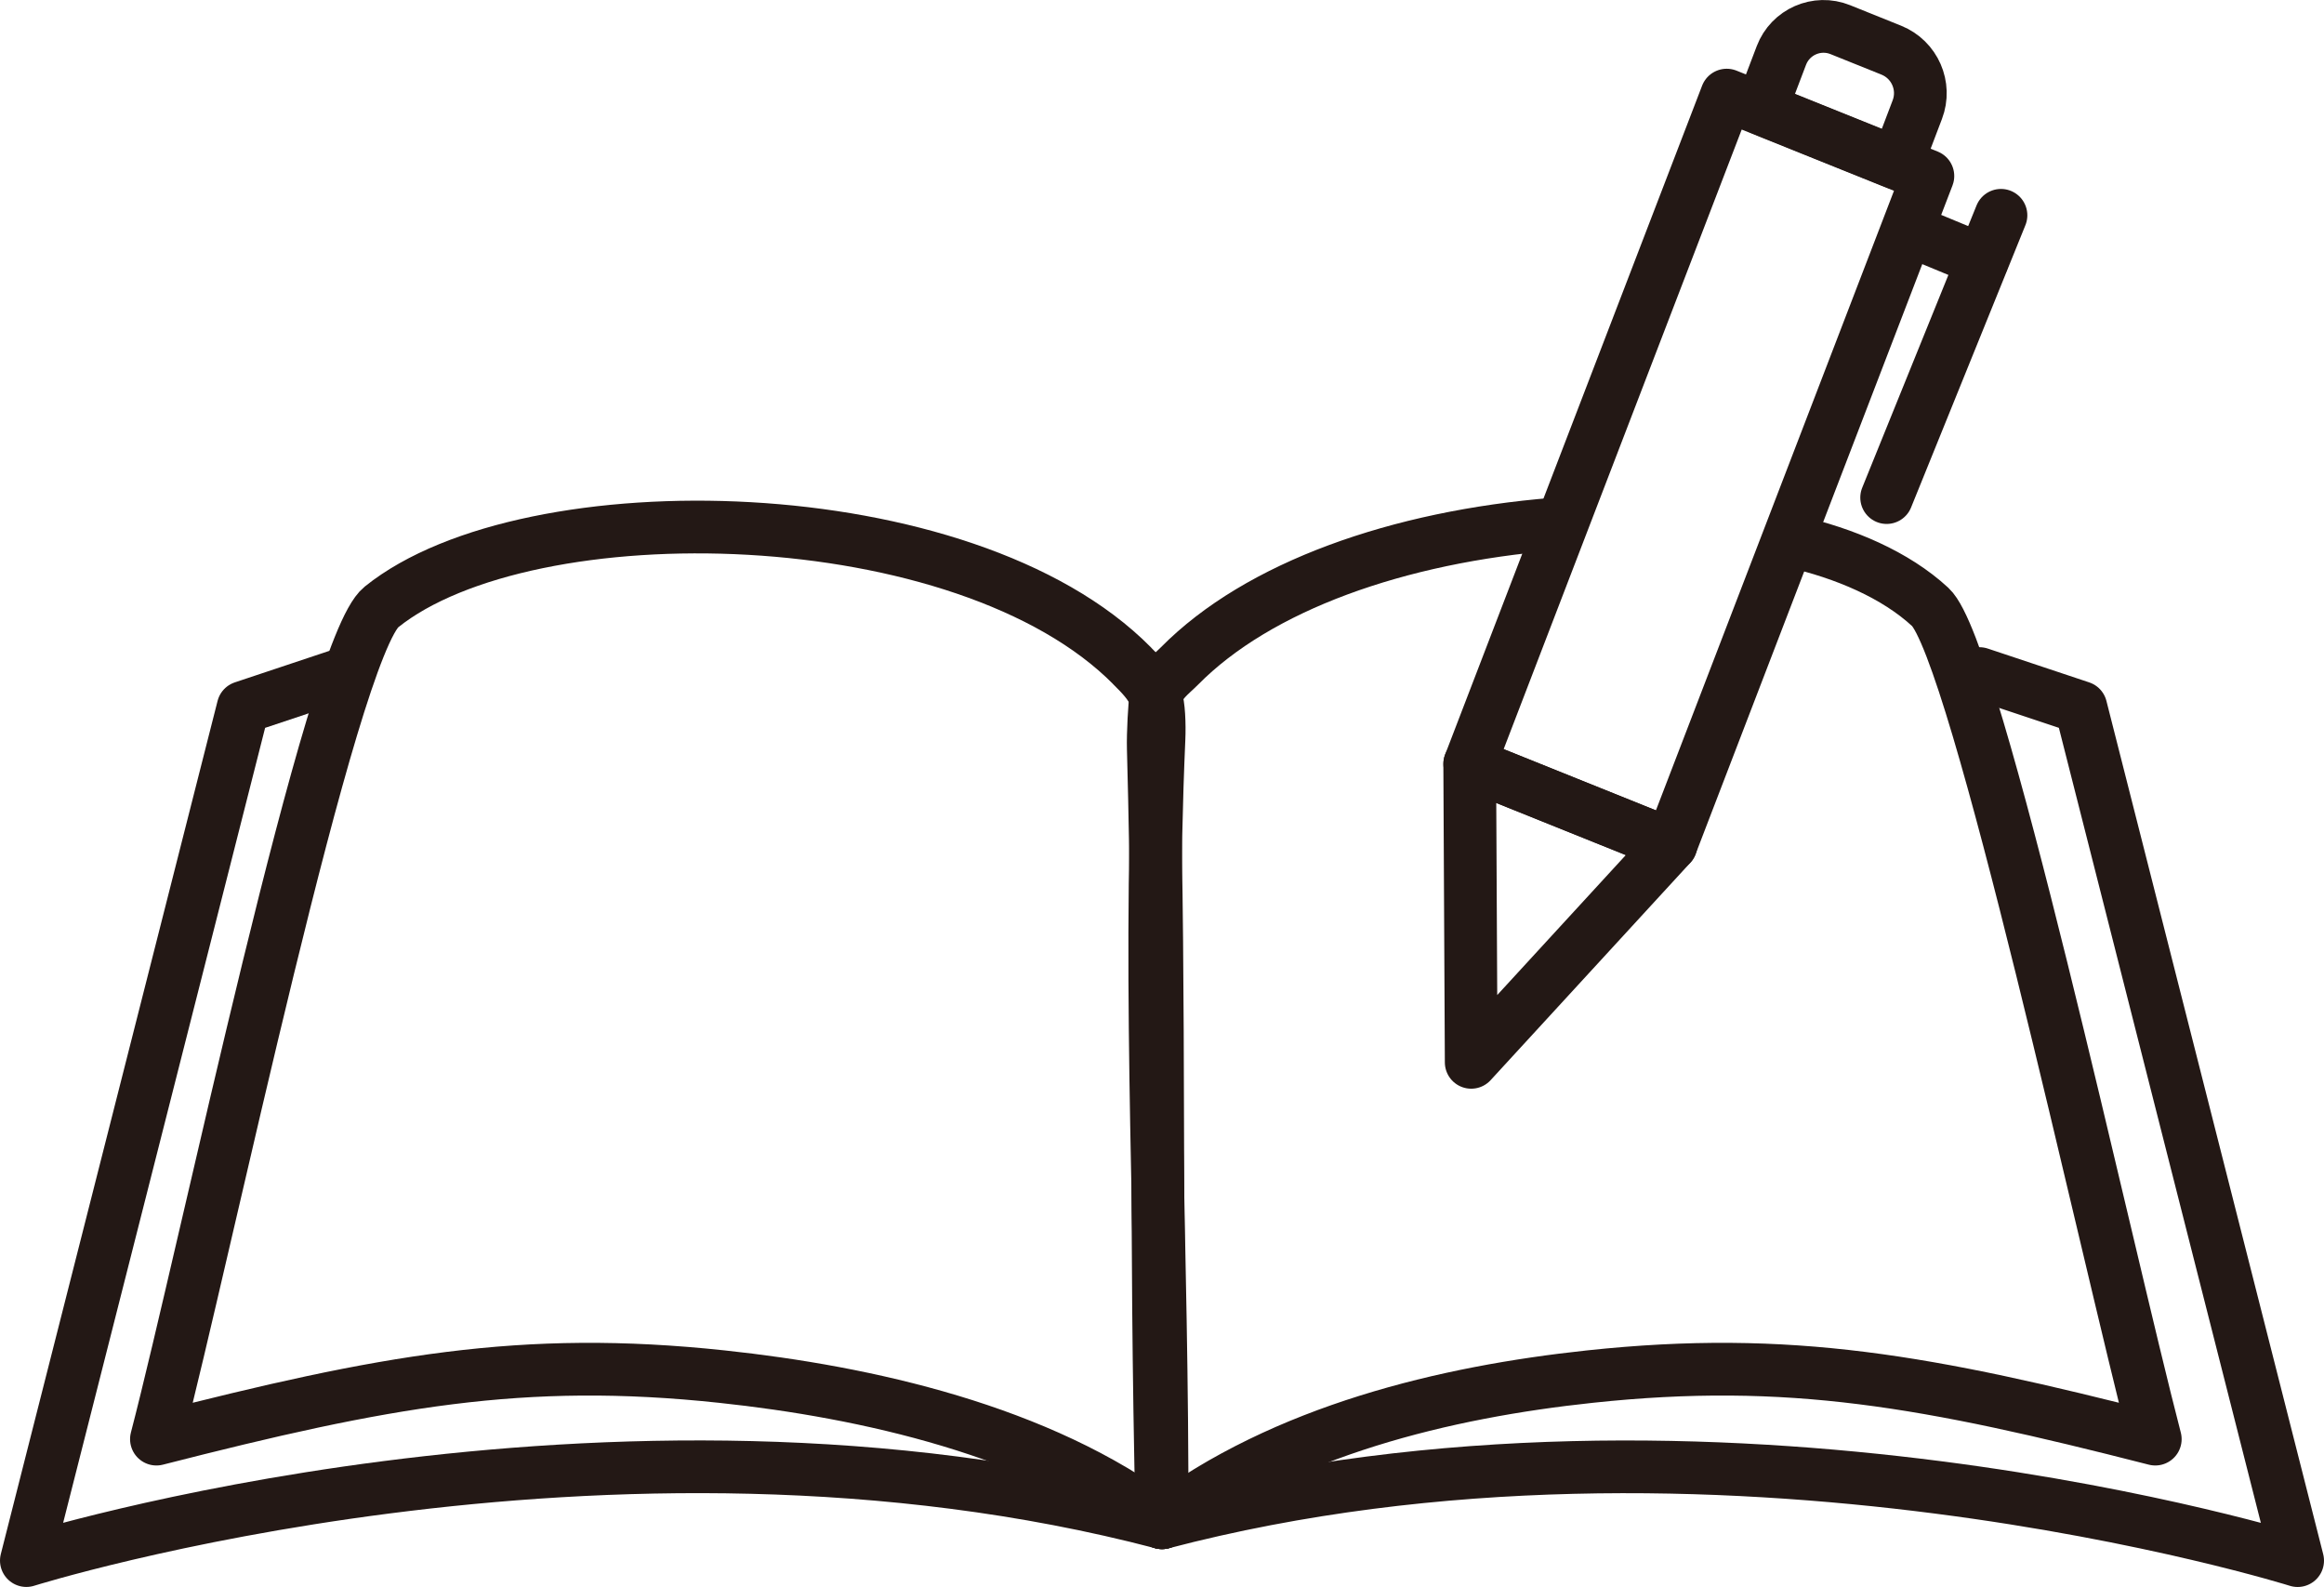
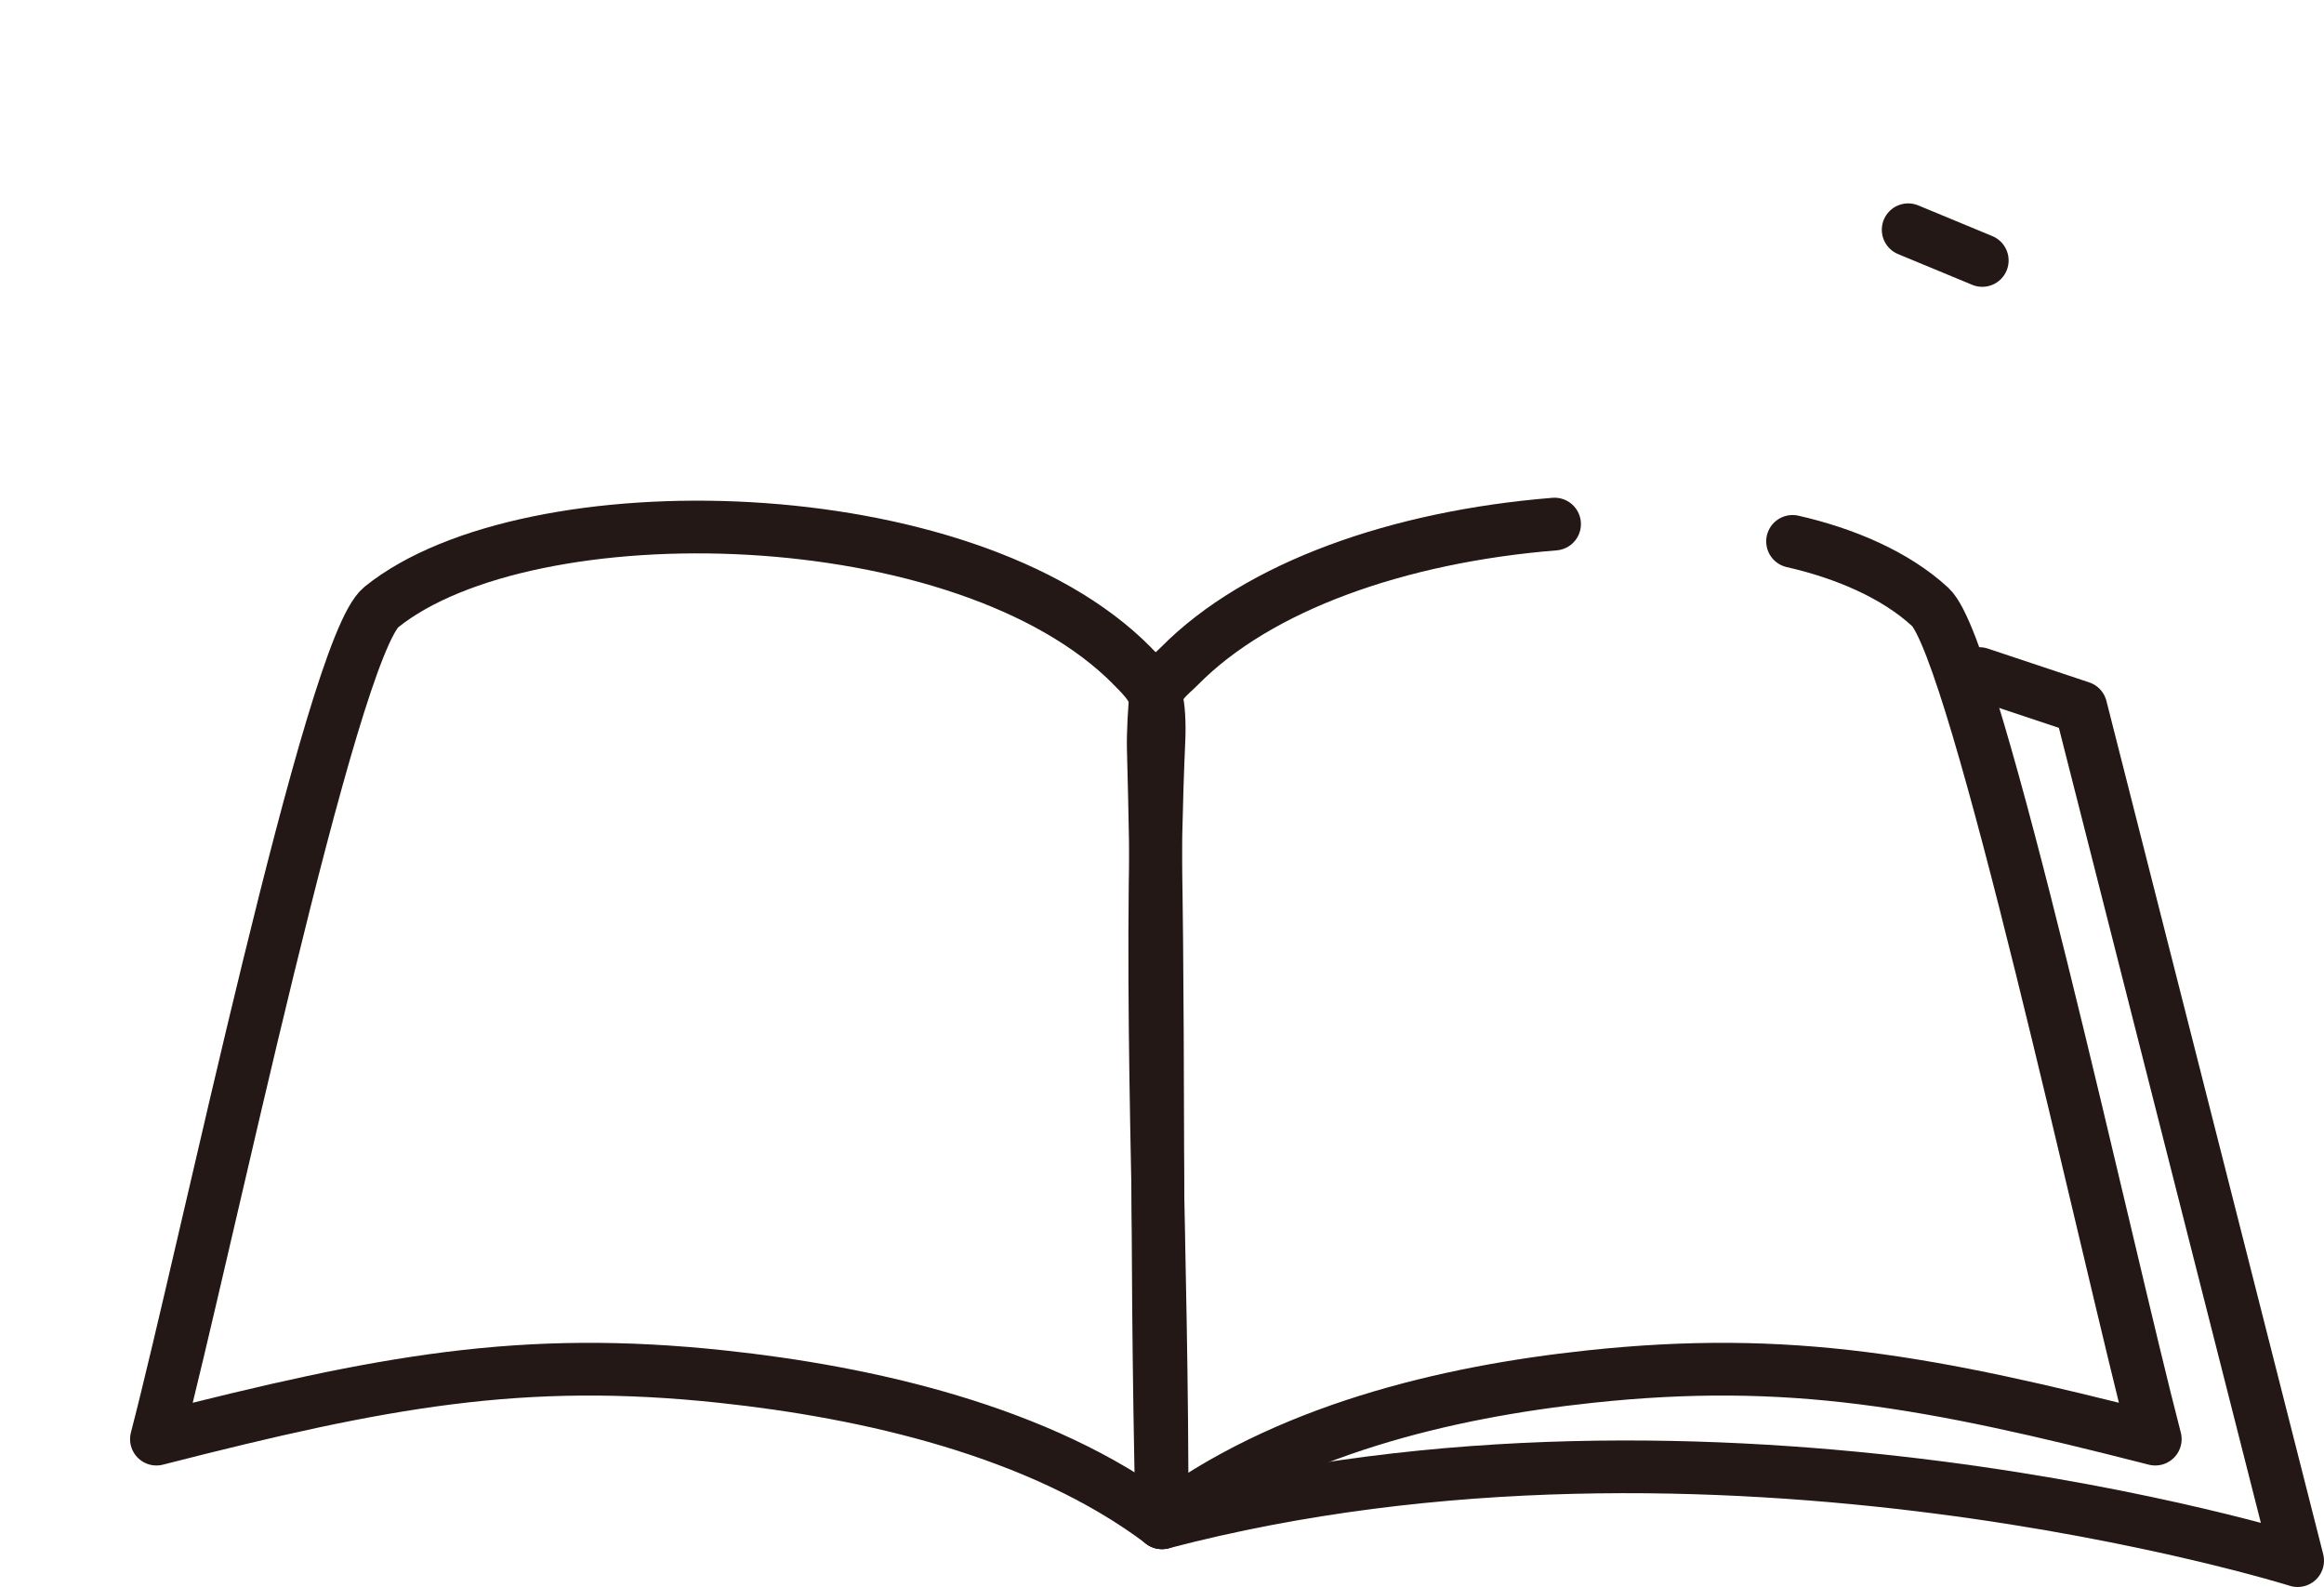
<svg xmlns="http://www.w3.org/2000/svg" id="_レイヤー_2" data-name="レイヤー 2" viewBox="0 0 529.09 361.25">
  <defs>
    <style>
      .cls-1 {
        fill: none;
        stroke: #231815;
        stroke-linecap: round;
        stroke-linejoin: round;
        stroke-width: 12px;
      }
    </style>
  </defs>
  <g id="_レイヤー_1-2" data-name="レイヤー 1">
    <g>
      <g>
        <g>
          <path class="cls-1" d="M257.75,151.59c2.02,2.04,4.11,4.04,5.4,7.13.69,1.65.85,6.25.71,9.44-2.6,59.25.89,115.72.69,178.47-27.87-21.01-67.34-29.75-100.2-33.26-45.36-4.85-77.03,1-128.74,14.23,11.17-42.85,39.71-180.17,51.22-189.42,33.57-27.01,132.88-25.12,170.93,13.4Z" />
          <path class="cls-1" d="M353.92,119.3c-35.53,2.87-67.44,14.13-85.38,32.29-2.02,2.04-4.68,3.85-5.4,7.13-.3,1.36-.67,8.43-.58,11.62,1.69,62.46.31,105.25,1.98,176.29,27.87-21.01,64.54-29.75,97.4-33.26,45.36-4.85,77.03,1,128.74,14.23-11.17-42.85-40.74-179.71-51.22-189.42-7.91-7.33-19.51-12.25-31.36-14.94" />
        </g>
-         <path class="cls-1" d="M78.44,153.33l-23.09,7.7L6,355.25s132.65-41.65,258.55-8.61" />
        <path class="cls-1" d="M450.65,153.33l23.09,7.7,49.35,194.23s-132.65-41.65-258.55-8.61" />
      </g>
      <g>
        <g>
-           <polygon class="cls-1" points="380.41 192.31 334.61 173.89 393.11 21.65 438.91 40.07 380.41 192.31" />
-           <path class="cls-1" d="M431.86,37.16l-30.91-12.43,4.61-12.11c2.04-5.36,8.09-8.01,13.41-5.87l11.61,4.67c5.33,2.15,7.97,8.17,5.92,13.54l-4.64,12.2Z" />
-           <polygon class="cls-1" points="334.94 241.83 334.6 173.89 380.42 192.32 334.94 241.83" />
-         </g>
-         <line class="cls-1" x1="455.55" y1="49.01" x2="429.52" y2="113.27" />
+           </g>
        <line class="cls-1" x1="434.42" y1="52.3" x2="451.29" y2="59.29" />
      </g>
    </g>
  </g>
</svg>